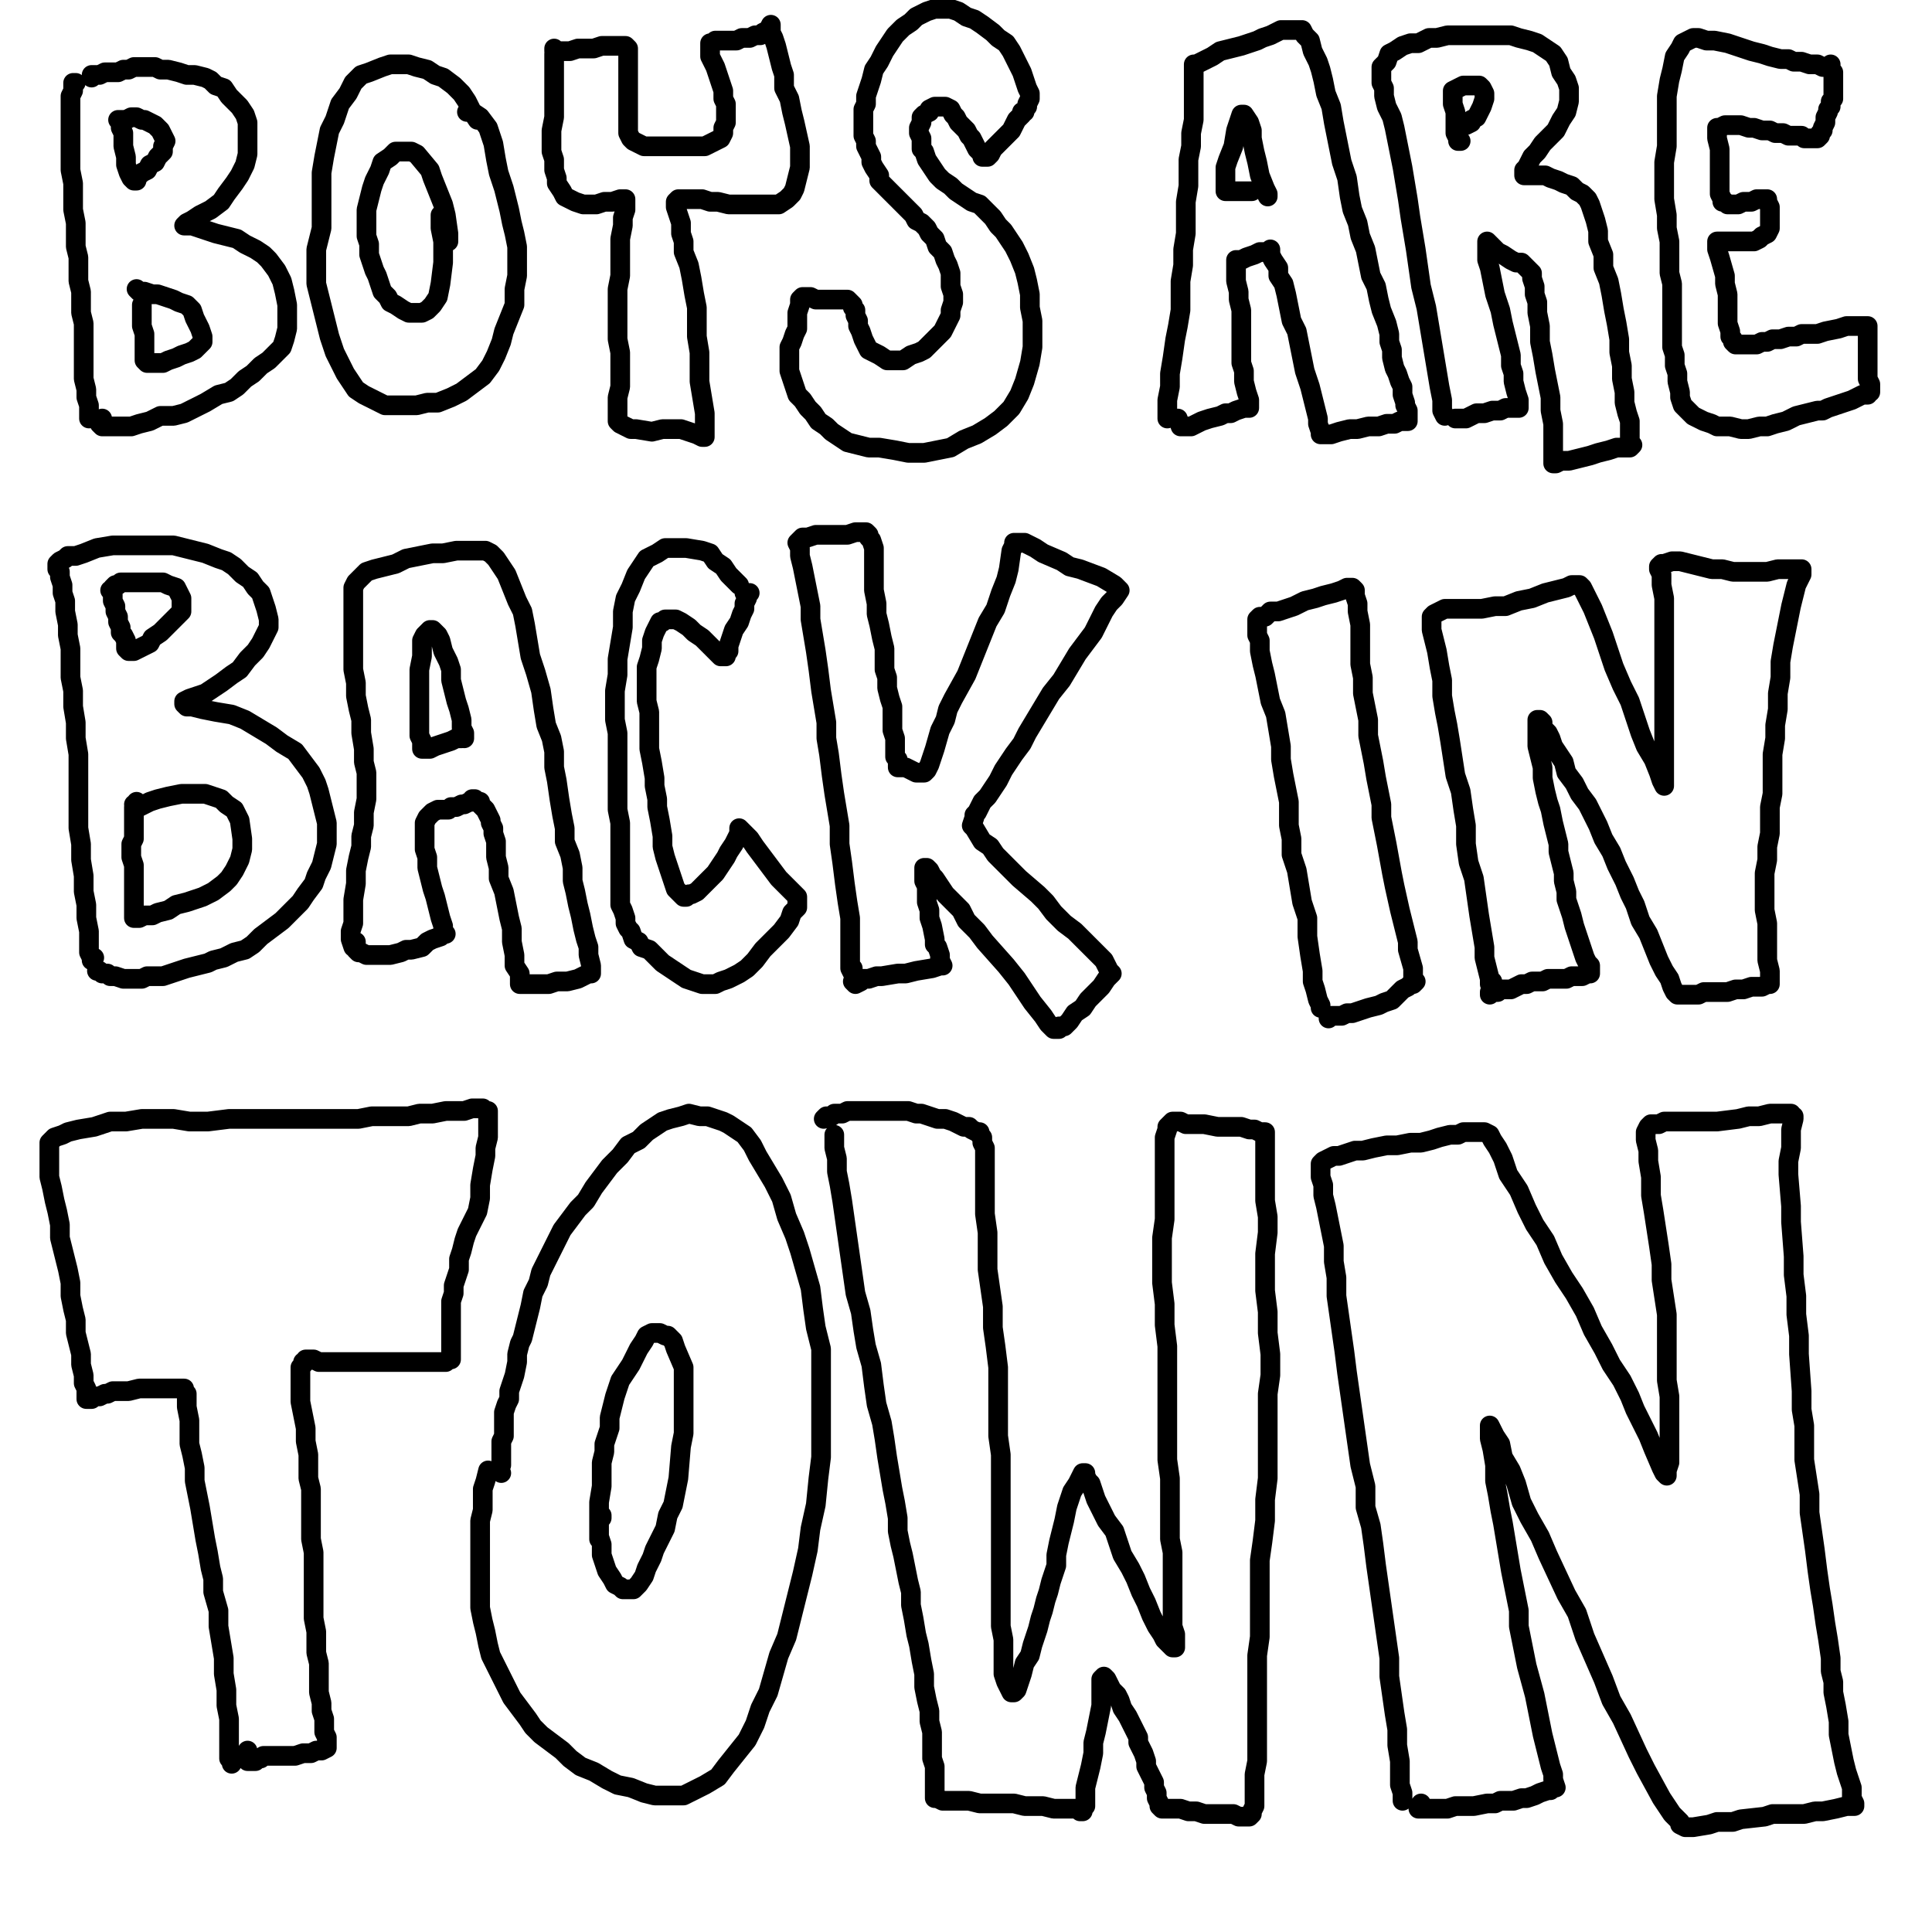
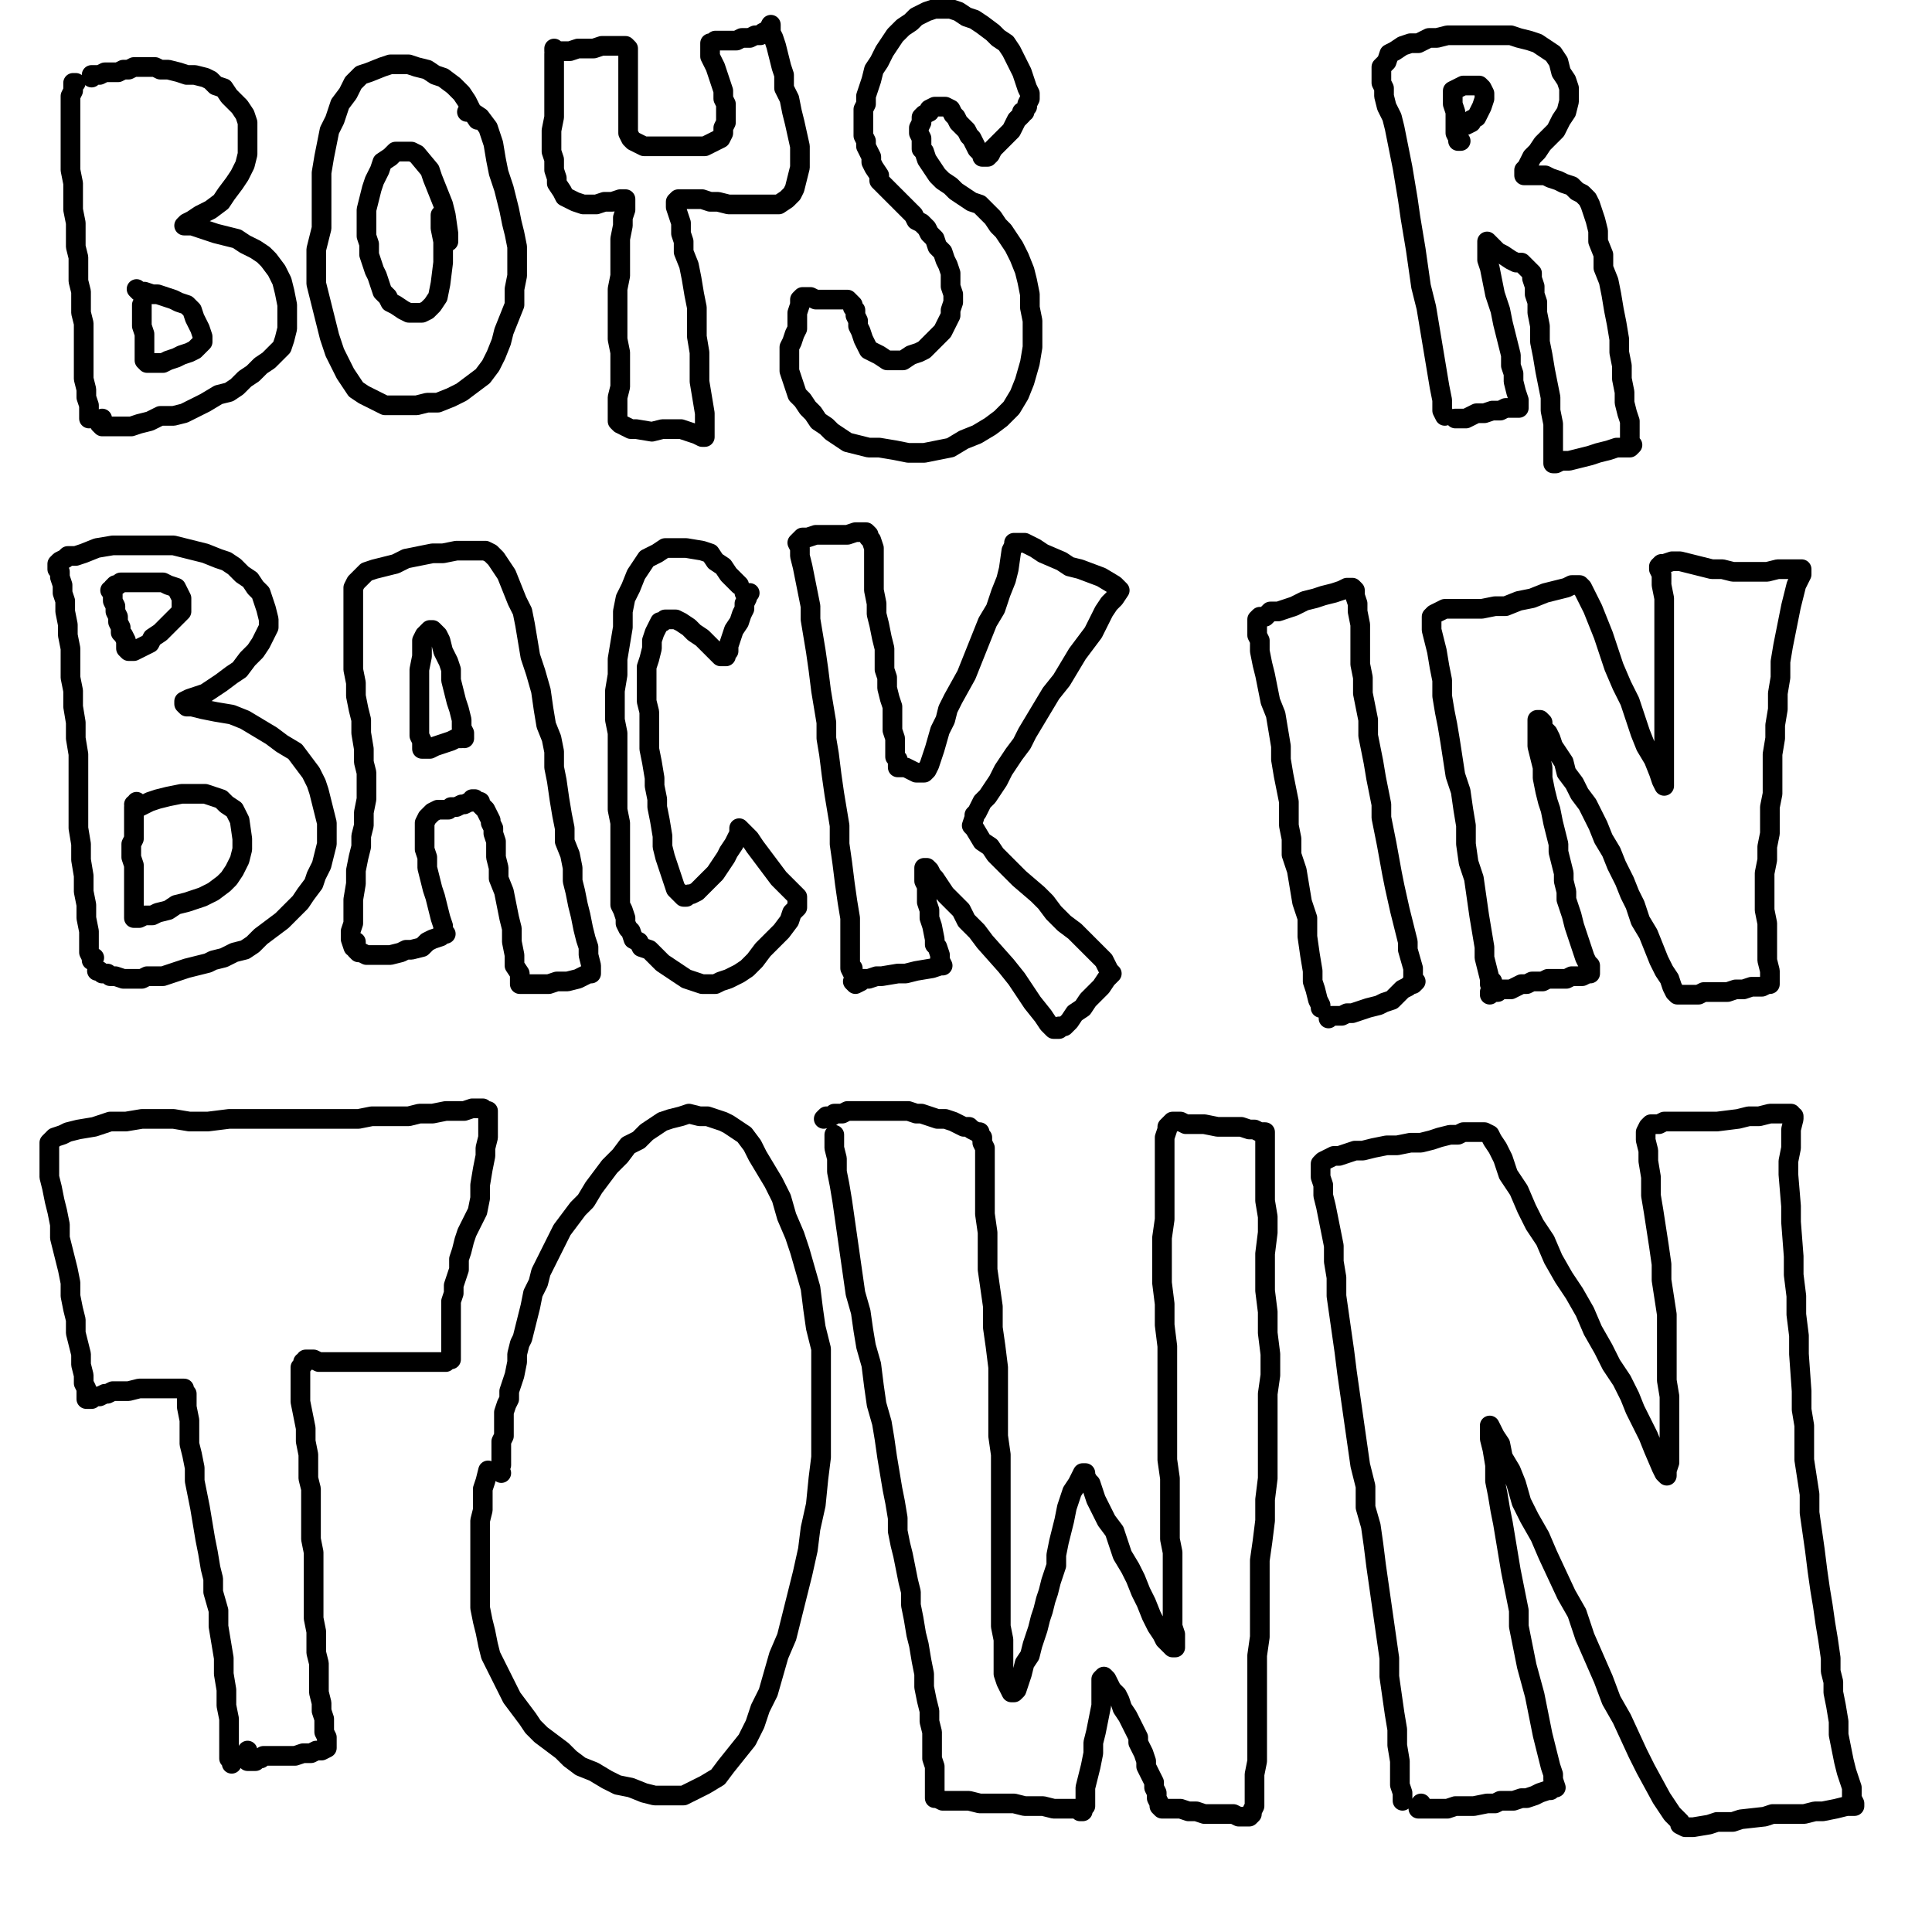
<svg xmlns="http://www.w3.org/2000/svg" width="1080px" height="1080px" version="1.1">
  <polyline points="42.353,46.324 40.876,46.324 40.876,47.801 40.876,50.756 39.398,53.711 39.398,58.143 39.398,62.575 39.398,68.485 39.398,74.395 39.398,80.304 39.398,87.692 39.398,95.079 40.876,102.466 40.876,109.853 40.876,117.24 42.353,124.627 42.353,130.537 42.353,137.924 43.83,143.834 43.83,151.221 43.83,157.131 45.308,163.04 45.308,168.95 45.308,174.86 46.785,180.769 46.785,185.202 46.785,191.112 46.785,197.021 46.785,201.453 46.785,207.363 46.785,211.796 48.263,217.705 48.263,222.137 49.74,226.57 49.74,231.002 49.74,233.957 " fill="none" stroke="#000000" stroke-width="11px" stroke-linecap="round" stroke-linejoin="round" />
  <polyline points="57.127,233.957 57.127,235.434 57.127,236.912 55.65,236.912 57.127,238.389 58.605,238.389 61.559,238.389 64.514,238.389 68.947,238.389 73.379,238.389 77.811,236.912 83.721,235.434 89.631,232.48 97.018,232.48 102.927,231.002 108.837,228.047 114.747,225.092 122.134,220.66 128.044,219.183 132.476,216.228 136.908,211.796 141.341,208.841 145.773,204.408 150.205,201.453 154.637,197.021 157.592,194.066 159.07,189.634 160.547,183.724 160.547,177.815 160.547,170.428 159.07,163.04 157.592,157.131 154.637,151.221 150.205,145.311 147.25,142.356 142.818,139.401 136.908,136.447 132.476,133.492 126.566,132.014 120.657,130.537 116.224,129.06 111.792,127.582 107.36,126.105 104.405,126.105 102.927,126.105 102.927,126.105 102.927,126.105 104.405,124.627 107.36,123.15 111.792,120.195 117.702,117.24 123.612,112.808 126.566,108.376 130.999,102.466 133.953,98.034 136.908,92.124 138.386,86.214 138.386,80.304 138.386,74.395 138.386,68.485 136.908,64.053 133.953,59.62 130.999,56.666 128.044,53.711 125.089,49.278 120.657,47.801 117.702,44.846 114.747,43.369 108.837,41.891 104.405,41.891 99.973,40.414 94.063,38.936 89.631,38.936 86.676,37.459 82.243,37.459 79.289,37.459 74.856,37.459 71.901,38.936 68.947,38.936 65.992,40.414 64.514,40.414 61.559,40.414 60.082,40.414 58.605,40.414 55.65,41.891 55.65,41.891 52.695,41.891 51.218,41.891 51.218,43.369 " fill="none" stroke="#000000" stroke-width="11px" stroke-linecap="round" stroke-linejoin="round" />
-   <polyline points="67.469,68.485 67.469,69.962 67.469,71.44 68.947,74.395 68.947,78.827 68.947,81.782 70.424,87.692 70.424,92.124 71.901,96.556 73.379,99.511 74.856,100.988 76.334,100.988 76.334,99.511 77.811,98.034 79.289,96.556 82.243,95.079 83.721,92.124 86.676,90.646 88.153,87.692 91.108,84.737 91.108,81.782 92.585,78.827 91.108,75.872 89.631,72.917 86.676,69.962 83.721,68.485 80.766,67.007 79.289,67.007 76.334,65.53 73.379,65.53 70.424,67.007 68.947,67.007 65.992,67.007 " fill="none" stroke="#000000" stroke-width="11px" stroke-linecap="round" stroke-linejoin="round" />
  <polyline points="79.289,170.428 79.289,170.428 79.289,171.905 79.289,174.86 79.289,179.292 79.289,182.247 80.766,186.679 80.766,191.112 80.766,195.544 80.766,198.499 80.766,201.453 80.766,201.453 82.243,202.931 82.243,202.931 83.721,202.931 85.198,202.931 88.153,202.931 91.108,202.931 94.063,201.453 98.495,199.976 101.45,198.499 105.882,197.021 108.837,195.544 111.792,192.589 113.269,191.112 113.269,188.157 111.792,183.724 108.837,177.815 107.36,173.382 104.405,170.428 99.973,168.95 97.018,167.473 92.585,165.995 88.153,164.518 85.198,164.518 80.766,163.04 77.811,163.04 76.334,161.563 76.334,161.563 " fill="none" stroke="#000000" stroke-width="11px" stroke-linecap="round" stroke-linejoin="round" />
  <polyline points="266.922,67.007 263.967,62.575 261.012,56.666 258.058,52.233 253.625,47.801 247.715,43.369 243.283,41.891 238.851,38.936 232.941,37.459 228.509,35.981 224.077,35.981 218.167,35.981 213.735,37.459 206.347,40.414 201.915,41.891 197.483,46.324 194.528,52.233 190.096,58.143 187.141,67.007 184.186,72.917 182.709,80.304 181.231,87.692 179.754,96.556 179.754,103.943 179.754,111.33 179.754,120.195 179.754,127.582 178.276,133.492 176.799,139.401 176.799,145.311 176.799,151.221 176.799,158.608 178.276,164.518 179.754,170.428 181.231,176.337 182.709,182.247 184.186,188.157 185.663,192.589 187.141,197.021 190.096,202.931 193.051,208.841 196.006,213.273 198.96,217.705 203.393,220.66 209.302,223.615 215.212,226.57 221.122,226.57 227.031,226.57 232.941,226.57 238.851,225.092 244.761,225.092 252.148,222.137 258.058,219.183 263.967,214.75 269.877,210.318 274.309,204.408 277.264,198.499 280.219,191.112 281.696,185.202 284.651,177.815 287.606,170.428 287.606,161.563 289.083,154.176 289.083,145.311 289.083,137.924 287.606,130.537 286.129,124.627 284.651,117.24 283.174,111.33 281.696,105.421 278.741,96.556 277.264,89.169 275.787,80.304 272.832,71.44 268.399,65.53 263.967,62.575 261.012,62.575 " fill="none" stroke="#000000" stroke-width="11px" stroke-linecap="round" stroke-linejoin="round" />
  <polyline points="250.67,134.969 250.67,130.537 249.193,120.195 247.715,114.285 241.806,99.511 240.328,95.079 232.941,86.214 229.986,84.737 225.554,84.737 221.122,84.737 218.167,87.692 213.735,90.646 212.257,95.079 209.302,100.988 207.825,105.421 206.347,111.33 204.87,117.24 204.87,121.672 204.87,132.014 206.347,136.447 206.347,142.356 209.302,151.221 210.78,154.176 212.257,158.608 213.735,163.04 216.69,165.995 218.167,168.95 221.122,170.428 225.554,173.382 228.509,174.86 231.464,174.86 234.419,174.86 235.896,174.86 238.851,173.382 241.806,170.428 244.761,165.995 246.238,158.608 247.715,146.789 247.715,134.969 246.238,127.582 246.238,123.15 246.238,120.195 " fill="none" stroke="#000000" stroke-width="11px" stroke-linecap="round" stroke-linejoin="round" />
  <polyline points="309.767,30.072 309.767,31.549 309.767,34.504 309.767,37.459 309.767,40.414 309.767,44.846 309.767,50.756 309.767,58.143 309.767,65.53 308.29,72.917 308.29,78.827 308.29,84.737 309.767,89.169 309.767,95.079 311.245,99.511 311.245,102.466 314.2,106.898 315.677,109.853 318.632,111.33 321.587,112.808 326.019,114.285 328.974,114.285 333.406,114.285 337.839,112.808 342.271,112.808 346.703,111.33 348.181,111.33 349.658,111.33 349.658,111.33 349.658,112.808 349.658,117.24 348.181,121.672 348.181,126.105 346.703,133.492 346.703,139.401 346.703,146.789 346.703,154.176 345.226,161.563 345.226,167.473 345.226,174.86 345.226,182.247 345.226,189.634 346.703,197.021 346.703,204.408 346.703,210.318 346.703,216.228 345.226,222.137 345.226,226.57 345.226,229.525 345.226,232.48 345.226,235.434 346.703,236.912 346.703,236.912 349.658,238.389 352.613,239.867 355.568,239.867 364.432,241.344 370.342,239.867 374.774,239.867 380.684,239.867 385.116,241.344 389.549,242.821 392.503,244.299 393.981,244.299 393.981,242.821 393.981,238.389 393.981,231.002 392.503,222.137 391.026,213.273 391.026,205.886 391.026,197.021 389.549,188.157 389.549,180.769 389.549,171.905 388.071,164.518 386.594,155.653 385.116,148.266 382.161,140.879 382.161,134.969 380.684,130.537 380.684,124.627 379.207,120.195 377.729,115.763 377.729,112.808 377.729,112.808 379.207,111.33 382.161,111.33 385.116,111.33 388.071,111.33 392.503,111.33 396.936,112.808 401.368,112.808 407.278,114.285 411.71,114.285 417.62,114.285 423.529,114.285 427.962,114.285 430.916,114.285 435.349,114.285 439.781,111.33 442.736,108.376 444.213,105.421 445.691,99.511 447.168,93.601 447.168,89.169 447.168,81.782 444.213,68.485 442.736,62.575 441.259,55.188 438.304,49.278 438.304,41.891 436.826,37.459 435.349,31.549 433.871,25.64 432.394,21.207 430.916,18.252 430.916,15.297 430.916,13.82 430.916,13.82 429.439,16.775 426.484,18.252 425.007,19.73 422.052,19.73 419.097,21.207 414.665,21.207 411.71,22.685 408.755,22.685 405.8,22.685 402.845,22.685 399.891,22.685 399.891,22.685 398.413,24.162 396.936,24.162 396.936,25.64 396.936,27.117 396.936,27.117 396.936,28.594 396.936,31.549 398.413,34.504 399.891,37.459 401.368,41.891 402.845,46.324 404.323,50.756 404.323,55.188 405.8,58.143 405.8,61.098 405.8,65.53 405.8,68.485 404.323,71.44 404.323,74.395 402.845,77.35 399.891,78.827 396.936,80.304 393.981,81.782 389.549,81.782 386.594,81.782 380.684,81.782 376.252,81.782 371.819,81.782 367.387,81.782 364.432,81.782 360,81.782 357.045,80.304 354.09,78.827 352.613,77.35 351.135,74.395 351.135,71.44 351.135,67.007 351.135,62.575 351.135,59.62 351.135,53.711 351.135,49.278 351.135,44.846 351.135,40.414 351.135,35.981 351.135,31.549 351.135,28.594 351.135,27.117 351.135,27.117 349.658,25.64 348.181,25.64 346.703,25.64 343.748,25.64 339.316,25.64 336.361,25.64 331.929,27.117 327.497,27.117 323.064,27.117 318.632,28.594 315.677,28.594 312.722,28.594 311.245,28.594 309.767,28.594 309.767,27.117 " fill="none" stroke="#000000" stroke-width="11px" stroke-linecap="round" stroke-linejoin="round" />
  <polyline points="574.227,59.62 574.227,58.143 575.705,55.188 575.705,52.233 574.227,49.278 572.75,44.846 571.272,40.414 568.317,34.504 565.362,28.594 562.408,24.162 557.975,21.207 555.02,18.252 549.111,13.82 544.678,10.865 540.246,9.388 535.814,6.433 531.382,4.955 526.949,4.955 522.517,4.955 518.085,6.433 512.175,9.388 509.22,12.343 504.788,15.297 500.356,19.73 497.401,24.162 494.446,28.594 491.491,34.504 488.536,38.936 487.059,44.846 485.581,49.278 484.104,53.711 484.104,58.143 482.627,61.098 482.627,65.53 482.627,69.962 482.627,72.917 482.627,75.872 484.104,78.827 484.104,81.782 485.581,84.737 487.059,87.692 487.059,90.646 488.536,93.601 491.491,98.034 491.491,100.988 494.446,103.943 495.923,105.421 498.878,108.376 500.356,109.853 503.31,112.808 504.788,114.285 506.265,115.763 509.22,118.718 510.698,120.195 512.175,123.15 515.13,124.627 518.085,127.582 519.562,130.537 522.517,133.492 523.995,137.924 526.949,140.879 528.427,145.311 529.904,148.266 531.382,152.698 531.382,155.653 531.382,160.085 532.859,164.518 532.859,168.95 531.382,173.382 531.382,176.337 528.427,182.247 526.949,185.202 523.995,188.157 521.04,191.112 516.607,195.544 513.653,197.021 509.22,198.499 504.788,201.453 500.356,201.453 495.923,201.453 491.491,198.499 488.536,197.021 485.581,195.544 484.104,192.589 482.627,189.634 481.149,185.202 479.672,182.247 479.672,179.292 478.194,176.337 478.194,173.382 476.717,171.905 476.717,170.428 475.239,168.95 473.762,167.473 472.284,167.473 469.33,167.473 466.375,167.473 463.42,167.473 458.988,167.473 456.033,167.473 453.078,165.995 450.123,165.995 448.646,165.995 447.168,167.473 447.168,168.95 447.168,170.428 445.691,174.86 445.691,179.292 445.691,183.724 444.213,186.679 442.736,191.112 441.259,194.066 441.259,198.499 441.259,202.931 441.259,207.363 442.736,211.796 444.213,216.228 445.691,220.66 448.646,223.615 451.601,228.047 454.555,231.002 457.51,235.434 461.942,238.389 464.897,241.344 469.33,244.299 473.762,247.254 479.672,248.731 485.581,250.209 491.491,250.209 500.356,251.686 507.743,253.163 516.607,253.163 523.995,251.686 531.382,250.209 538.769,245.776 546.156,242.821 553.543,238.389 559.453,233.957 565.362,228.047 569.795,220.66 572.75,213.273 575.705,202.931 577.182,194.066 577.182,186.679 577.182,179.292 575.705,171.905 575.705,164.518 574.227,157.131 572.75,151.221 569.795,143.834 566.84,137.924 563.885,133.492 560.93,129.06 557.975,126.105 555.02,121.672 550.588,117.24 547.633,114.285 543.201,112.808 538.769,109.853 534.337,106.898 531.382,103.943 526.949,100.988 523.995,98.034 521.04,93.601 518.085,89.169 516.607,84.737 515.13,83.259 515.13,80.304 515.13,77.35 513.653,74.395 513.653,71.44 515.13,68.485 515.13,65.53 516.607,64.053 519.562,62.575 519.562,61.098 522.517,59.62 523.995,59.62 526.949,59.62 528.427,59.62 531.382,61.098 532.859,64.053 534.337,65.53 535.814,68.485 537.291,69.962 540.246,72.917 541.724,75.872 543.201,77.35 544.678,80.304 546.156,83.259 547.633,84.737 549.111,86.214 549.111,87.692 550.588,87.692 550.588,87.692 552.066,87.692 553.543,86.214 555.02,83.259 556.498,81.782 559.453,78.827 562.408,75.872 565.362,72.917 568.317,67.007 569.795,65.53 571.272,64.053 571.272,62.575 572.75,62.575 572.75,62.575 " fill="none" stroke="#000000" stroke-width="11px" stroke-linecap="round" stroke-linejoin="round" />
-   <polyline points="652.531,233.957 652.531,233.957 652.531,229.525 652.531,223.615 654.008,216.228 654.008,208.841 655.486,199.976 656.963,189.634 658.441,182.247 659.918,173.382 659.918,165.995 659.918,157.131 661.395,148.266 661.395,139.401 662.873,130.537 662.873,121.672 662.873,112.808 664.35,103.943 664.35,96.556 664.35,89.169 665.828,81.782 665.828,74.395 667.305,67.007 667.305,61.098 667.305,55.188 667.305,50.756 667.305,47.801 667.305,43.369 667.305,40.414 667.305,38.936 667.305,35.981 668.783,35.981 671.737,34.504 674.692,33.027 677.647,31.549 682.079,28.594 687.989,27.117 693.899,25.64 698.331,24.162 702.763,22.685 705.718,21.207 710.15,19.73 716.06,16.775 720.492,16.775 724.925,16.775 727.88,16.775 729.357,19.73 732.312,22.685 733.789,28.594 736.744,34.504 738.222,38.936 739.699,44.846 741.177,52.233 744.131,59.62 745.609,68.485 747.086,75.872 748.564,83.259 750.041,90.646 752.996,99.511 754.473,109.853 755.951,117.24 758.906,124.627 760.383,132.014 763.338,139.401 764.815,146.789 766.293,154.176 769.248,160.085 770.725,167.473 772.202,173.382 775.157,180.769 776.635,186.679 776.635,191.112 778.112,195.544 778.112,199.976 779.59,205.886 781.067,208.841 782.544,213.273 784.022,216.228 784.022,220.66 785.499,225.092 785.499,226.57 786.977,229.525 786.977,232.48 786.977,233.957 786.977,235.434 785.499,235.434 782.544,235.434 779.59,236.912 775.157,236.912 770.725,238.389 764.815,238.389 758.906,239.867 754.473,239.867 748.564,241.344 744.131,242.821 741.177,242.821 739.699,242.821 738.222,242.821 738.222,241.344 736.744,236.912 736.744,233.957 735.267,228.047 733.789,222.137 732.312,216.228 729.357,207.363 727.88,199.976 726.402,192.589 724.925,185.202 721.97,179.292 720.492,171.905 719.015,164.518 717.538,158.608 714.583,154.176 714.583,149.744 711.628,145.311 710.15,142.356 710.15,140.879 710.15,139.401 710.15,139.401 708.673,140.879 707.196,140.879 704.241,140.879 701.286,142.356 696.854,143.834 693.899,145.311 692.421,145.311 690.944,145.311 690.944,146.789 690.944,149.744 690.944,152.698 690.944,157.131 692.421,163.04 692.421,167.473 693.899,173.382 693.899,179.292 693.899,183.724 693.899,188.157 693.899,192.589 693.899,197.021 693.899,202.931 695.376,207.363 695.376,213.273 696.854,219.183 698.331,223.615 698.331,225.092 698.331,226.57 698.331,228.047 698.331,228.047 695.376,228.047 690.944,229.525 687.989,231.002 685.034,231.002 682.079,232.48 676.17,233.957 671.737,235.434 668.783,236.912 665.828,238.389 662.873,238.389 661.395,238.389 661.395,238.389 659.918,238.389 658.441,233.957 " fill="none" stroke="#000000" stroke-width="11px" stroke-linecap="round" stroke-linejoin="round" />
-   <polyline points="699.808,106.898 699.808,106.898 699.808,106.898 696.854,106.898 693.899,106.898 690.944,106.898 687.989,106.898 686.512,106.898 685.034,106.898 685.034,105.421 685.034,98.034 685.034,93.601 686.512,89.169 689.466,81.782 690.944,72.917 692.421,68.485 693.899,64.053 695.376,64.053 698.331,68.485 699.808,72.917 699.808,77.35 701.286,84.737 702.763,90.646 704.241,98.034 707.196,105.421 708.673,108.376 708.673,109.853 708.673,109.853 707.196,106.898 " fill="none" stroke="#000000" stroke-width="11px" stroke-linecap="round" stroke-linejoin="round" />
  <polyline points="807.661,232.48 807.661,232.48 806.183,229.525 806.183,223.615 804.706,216.228 803.229,207.363 801.751,198.499 800.274,189.634 798.796,180.769 797.319,171.905 794.364,160.085 792.886,149.744 791.409,139.401 789.932,130.537 788.454,121.672 786.977,111.33 785.499,102.466 784.022,93.601 782.544,86.214 781.067,78.827 779.59,71.44 778.112,65.53 775.157,59.62 773.68,53.711 773.68,49.278 772.202,46.324 772.202,41.891 772.202,40.414 772.202,37.459 775.157,34.504 776.635,30.072 779.59,28.594 784.022,25.64 788.454,24.162 792.886,24.162 798.796,21.207 803.229,21.207 809.138,19.73 813.57,19.73 818.003,19.73 822.435,19.73 828.345,19.73 834.254,19.73 838.687,19.73 844.596,19.73 849.029,21.207 854.938,22.685 859.371,24.162 863.803,27.117 868.235,30.072 871.19,34.504 872.668,40.414 875.622,44.846 877.1,49.278 877.1,52.233 877.1,56.666 875.622,62.575 872.668,67.007 869.713,72.917 865.28,77.35 862.326,80.304 859.371,84.737 856.416,87.692 854.938,90.646 853.461,93.601 851.984,95.079 851.984,96.556 851.984,98.034 853.461,98.034 854.938,98.034 857.893,98.034 860.848,98.034 863.803,98.034 866.758,99.511 871.19,100.988 874.145,102.466 878.577,103.943 881.532,106.898 884.487,108.376 887.442,111.33 888.919,114.285 890.397,118.718 891.874,123.15 893.352,129.06 893.352,134.969 896.306,142.356 896.306,149.744 899.261,157.131 900.739,164.518 902.216,173.382 903.694,180.769 905.171,189.634 905.171,197.021 906.648,204.408 906.648,211.796 908.126,219.183 908.126,225.092 909.603,231.002 911.081,235.434 911.081,241.344 911.081,244.299 911.081,247.254 912.558,248.731 911.081,250.209 911.081,250.209 911.081,250.209 908.126,250.209 906.648,250.209 903.694,250.209 899.261,251.686 893.352,253.163 888.919,254.641 883.01,256.118 877.1,257.596 872.668,257.596 869.713,259.073 868.235,259.073 868.235,259.073 868.235,259.073 868.235,257.596 868.235,254.641 868.235,250.209 868.235,244.299 868.235,236.912 866.758,229.525 866.758,222.137 865.28,214.75 863.803,207.363 862.326,198.499 860.848,191.112 860.848,182.247 859.371,174.86 859.371,168.95 857.893,164.518 857.893,160.085 856.416,155.653 856.416,152.698 854.938,151.221 851.984,148.266 850.506,146.789 847.551,146.789 844.596,145.311 840.164,142.356 837.209,140.879 834.254,137.924 832.777,136.447 831.3,134.969 831.3,134.969 831.3,136.447 831.3,137.924 831.3,140.879 831.3,145.311 832.777,149.744 834.254,157.131 835.732,164.518 838.687,173.382 840.164,180.769 841.642,186.679 843.119,192.589 844.596,198.499 844.596,204.408 846.074,208.841 846.074,213.273 847.551,219.183 849.029,223.615 849.029,226.57 849.029,226.57 849.029,228.047 849.029,228.047 849.029,228.047 847.551,228.047 846.074,228.047 841.642,228.047 838.687,229.525 834.254,229.525 829.822,231.002 825.39,231.002 822.435,232.48 819.48,233.957 816.525,233.957 816.525,233.957 815.048,233.957 815.048,233.957 813.57,233.957 " fill="none" stroke="#000000" stroke-width="11px" stroke-linecap="round" stroke-linejoin="round" />
  <polyline points="815.048,78.827 816.525,78.827 815.048,78.827 815.048,77.35 813.57,74.395 813.57,69.962 813.57,67.007 813.57,62.575 812.093,58.143 812.093,55.188 812.093,52.233 812.093,50.756 815.048,49.278 818.003,47.801 820.958,47.801 823.912,47.801 826.867,47.801 828.345,49.278 829.822,52.233 829.822,55.188 828.345,59.62 826.867,62.575 825.39,65.53 822.435,67.007 822.435,68.485 819.48,69.962 " fill="none" stroke="#000000" stroke-width="11px" stroke-linecap="round" stroke-linejoin="round" />
-   <polyline points="1023.365,35.981 1023.365,37.459 1021.888,37.459 1018.933,37.459 1015.978,35.981 1011.546,35.981 1007.114,34.504 1002.681,34.504 999.726,33.027 995.294,33.027 989.384,31.549 984.952,30.072 979.042,28.594 974.61,27.117 970.178,25.64 965.746,24.162 958.358,22.685 953.926,22.685 949.494,21.207 946.539,21.207 943.584,22.685 940.629,24.162 939.152,27.117 936.197,31.549 934.72,38.936 933.242,44.846 931.765,53.711 931.765,62.575 931.765,72.917 931.765,81.782 930.287,90.646 930.287,98.034 930.287,103.943 930.287,111.33 931.765,120.195 931.765,127.582 933.242,134.969 933.242,140.879 933.242,146.789 933.242,152.698 934.72,158.608 934.72,164.518 934.72,168.95 934.72,174.86 934.72,180.769 934.72,185.202 934.72,189.634 934.72,194.066 936.197,198.499 936.197,204.408 937.674,208.841 937.674,213.273 939.152,219.183 939.152,222.137 940.629,226.57 942.107,228.047 943.584,229.525 946.539,232.48 949.494,233.957 952.449,235.434 956.881,236.912 959.836,238.389 962.791,238.389 967.223,238.389 973.133,239.867 977.565,239.867 983.475,238.389 987.907,238.389 992.339,236.912 998.249,235.434 1004.159,232.48 1010.068,231.002 1015.978,229.525 1018.933,229.525 1021.888,228.047 1026.32,226.57 1030.752,225.092 1035.185,223.615 1038.139,222.137 1041.094,220.66 1044.049,220.66 1044.049,219.183 1045.527,219.183 1045.527,217.705 1045.527,217.705 1045.527,214.75 1044.049,211.796 1044.049,207.363 1044.049,202.931 1044.049,197.021 1044.049,192.589 1044.049,188.157 1044.049,186.679 1044.049,183.724 1044.049,182.247 1042.572,182.247 1042.572,182.247 1041.094,182.247 1038.139,182.247 1035.185,182.247 1032.23,182.247 1027.797,183.724 1020.41,185.202 1015.978,186.679 1011.546,186.679 1007.114,186.679 1004.159,188.157 999.726,188.157 995.294,189.634 990.862,189.634 987.907,191.112 984.952,191.112 981.997,192.589 979.042,192.589 977.565,192.589 974.61,192.589 971.655,192.589 970.178,192.589 968.7,191.112 968.7,189.634 967.223,188.157 967.223,185.202 965.746,180.769 965.746,176.337 965.746,170.428 965.746,164.518 964.268,158.608 964.268,154.176 961.313,143.834 959.836,139.401 959.836,136.447 959.836,136.447 959.836,134.969 959.836,134.969 961.313,134.969 962.791,134.969 964.268,134.969 968.7,134.969 971.655,134.969 974.61,134.969 977.565,134.969 980.52,134.969 983.475,133.492 984.952,132.014 987.907,130.537 989.384,127.582 989.384,126.105 989.384,123.15 989.384,121.672 989.384,117.24 989.384,115.763 987.907,112.808 987.907,111.33 984.952,111.33 981.997,111.33 979.042,112.808 974.61,112.808 971.655,114.285 968.7,114.285 967.223,114.285 965.746,114.285 964.268,112.808 962.791,112.808 962.791,111.33 961.313,108.376 961.313,105.421 961.313,100.988 961.313,98.034 961.313,93.601 961.313,87.692 961.313,83.259 959.836,77.35 959.836,75.872 959.836,72.917 959.836,71.44 961.313,71.44 961.313,71.44 964.268,69.962 967.223,69.962 970.178,69.962 973.133,69.962 977.565,71.44 980.52,71.44 984.952,72.917 989.384,72.917 992.339,74.395 996.771,74.395 999.726,75.872 1004.159,75.872 1007.114,75.872 1008.591,77.35 1011.546,77.35 1013.023,77.35 1014.501,77.35 1015.978,77.35 1017.456,75.872 1017.456,74.395 1018.933,72.917 1018.933,71.44 1020.41,68.485 1020.41,65.53 1021.888,62.575 1021.888,61.098 1023.365,59.62 1023.365,56.666 1024.843,55.188 1024.843,52.233 1024.843,49.278 1024.843,47.801 1024.843,44.846 1024.843,43.369 1024.843,40.414 " fill="none" stroke="#000000" stroke-width="11px" stroke-linecap="round" stroke-linejoin="round" />
  <polyline points="52.695,535.352 51.218,536.83 51.218,536.83 51.218,535.352 49.74,532.397 49.74,526.488 49.74,520.578 48.263,513.191 48.263,505.804 46.785,498.416 46.785,489.552 45.308,480.687 45.308,471.823 43.83,462.958 43.83,454.094 43.83,446.707 43.83,437.842 43.83,428.977 43.83,421.59 42.353,412.726 42.353,403.861 40.876,394.997 40.876,386.132 39.398,378.745 39.398,369.88 39.398,362.493 37.921,355.106 37.921,349.196 36.443,341.809 36.443,335.899 34.966,331.467 34.966,327.035 33.488,322.603 33.488,319.648 32.011,318.17 32.011,315.215 32.011,315.215 33.488,313.738 36.443,312.261 37.921,310.783 42.353,310.783 46.785,309.306 54.172,306.351 63.037,304.873 68.947,304.873 74.856,304.873 80.766,304.873 86.676,304.873 92.585,304.873 97.018,304.873 102.927,306.351 108.837,307.828 114.747,309.306 122.134,312.261 126.566,313.738 130.999,316.693 135.431,321.125 139.863,324.08 142.818,328.512 145.773,331.467 147.25,335.899 148.728,340.332 150.205,346.241 150.205,350.674 148.728,353.629 145.773,359.538 142.818,363.971 138.386,368.403 133.953,374.313 129.521,377.267 123.612,381.7 119.179,384.655 114.747,387.609 110.315,389.087 105.882,390.564 102.927,392.042 102.927,393.519 102.927,393.519 102.927,393.519 104.405,394.997 107.36,394.997 113.269,396.474 120.657,397.951 129.521,399.429 136.908,402.384 144.296,406.816 151.683,411.248 157.592,415.681 164.98,420.113 169.412,426.023 173.844,431.932 176.799,437.842 178.276,442.274 179.754,448.184 181.231,454.094 182.709,460.003 182.709,465.913 182.709,471.823 181.231,477.733 179.754,483.642 176.799,489.552 175.321,493.984 170.889,499.894 167.934,504.326 162.025,510.236 157.592,514.668 151.683,519.101 145.773,523.533 141.341,527.965 136.908,530.92 130.999,532.397 125.089,535.352 119.179,536.83 116.224,538.307 110.315,539.784 104.405,541.262 99.973,542.739 95.54,544.217 91.108,545.694 86.676,545.694 82.243,545.694 79.289,547.172 73.379,547.172 68.947,547.172 64.514,545.694 61.559,545.694 60.082,544.217 58.605,544.217 57.127,544.217 55.65,542.739 54.172,542.739 " fill="none" stroke="#000000" stroke-width="11px" stroke-linecap="round" stroke-linejoin="round" />
  <polyline points="61.559,329.99 63.037,331.467 63.037,331.467 63.037,331.467 63.037,332.945 63.037,335.899 64.514,338.854 64.514,341.809 65.992,344.764 65.992,347.719 67.469,350.674 67.469,353.629 68.947,355.106 70.424,358.061 70.424,361.016 70.424,362.493 71.901,363.971 71.901,363.971 73.379,363.971 74.856,363.971 77.811,362.493 80.766,361.016 83.721,359.538 85.198,356.583 89.631,353.629 92.585,350.674 97.018,346.241 99.973,343.287 101.45,341.809 101.45,338.854 101.45,334.422 99.973,331.467 98.495,328.512 94.063,327.035 91.108,325.557 86.676,325.557 80.766,325.557 74.856,325.557 70.424,325.557 67.469,325.557 65.992,327.035 64.514,327.035 63.037,328.512 63.037,331.467 " fill="none" stroke="#000000" stroke-width="11px" stroke-linecap="round" stroke-linejoin="round" />
  <polyline points="76.334,448.184 76.334,449.661 76.334,451.139 74.856,451.139 74.856,451.139 74.856,454.094 74.856,457.048 74.856,460.003 74.856,462.958 74.856,465.913 74.856,468.868 73.379,471.823 73.379,476.255 73.379,479.21 74.856,483.642 74.856,488.075 74.856,492.507 74.856,496.939 74.856,499.894 74.856,504.326 74.856,508.759 74.856,510.236 74.856,511.713 74.856,513.191 74.856,513.191 76.334,513.191 77.811,513.191 80.766,511.713 85.198,511.713 88.153,510.236 94.063,508.759 98.495,505.804 104.405,504.326 108.837,502.849 113.269,501.371 119.179,498.416 125.089,493.984 128.044,491.029 130.999,486.597 133.953,480.687 135.431,474.778 135.431,468.868 133.953,458.526 130.999,452.616 126.566,449.661 123.612,446.707 119.179,445.229 114.747,443.752 107.36,443.752 101.45,443.752 94.063,445.229 88.153,446.707 83.721,448.184 77.811,451.139 76.334,451.139 74.856,449.661 " fill="none" stroke="#000000" stroke-width="11px" stroke-linecap="round" stroke-linejoin="round" />
  <polyline points="197.483,527.965 197.483,529.442 196.006,525.01 196.006,520.578 197.483,516.146 197.483,510.236 197.483,502.849 198.96,493.984 198.96,486.597 200.438,479.21 201.915,473.3 201.915,467.39 203.393,461.481 203.393,454.094 204.87,446.707 204.87,439.319 204.87,431.932 203.393,426.023 203.393,418.635 201.915,409.771 201.915,402.384 200.438,396.474 198.96,389.087 198.96,381.7 197.483,374.313 197.483,365.448 197.483,358.061 197.483,350.674 197.483,344.764 197.483,338.854 197.483,332.945 197.483,328.512 198.96,325.557 201.915,322.603 204.87,319.648 209.302,318.17 215.212,316.693 221.122,315.215 227.031,312.261 234.419,310.783 241.806,309.306 247.715,309.306 255.103,307.828 261.012,307.828 266.922,307.828 271.354,307.828 274.309,309.306 277.264,312.261 280.219,316.693 283.174,321.125 286.129,328.512 289.083,335.899 292.038,341.809 293.516,349.196 294.993,358.061 296.471,366.925 299.425,375.79 302.38,386.132 303.858,396.474 305.335,405.339 308.29,412.726 309.767,420.113 309.767,428.977 311.245,436.365 312.722,446.707 314.2,455.571 315.677,462.958 315.677,470.345 318.632,477.733 320.109,485.12 320.109,492.507 321.587,498.416 323.064,505.804 324.542,511.713 326.019,519.101 327.497,525.01 328.974,529.442 328.974,533.875 330.451,539.784 330.451,541.262 330.451,544.217 328.974,544.217 326.019,545.694 323.064,547.172 317.155,548.649 311.245,548.649 306.813,550.126 302.38,550.126 299.425,550.126 296.471,550.126 293.516,550.126 292.038,550.126 292.038,550.126 290.561,550.126 290.561,550.126 290.561,548.649 290.561,544.217 287.606,539.784 287.606,533.875 286.129,526.488 286.129,519.101 284.651,513.191 283.174,505.804 281.696,498.416 278.741,491.029 278.741,485.12 277.264,479.21 277.264,474.778 277.264,470.345 275.787,465.913 275.787,462.958 274.309,460.003 274.309,458.526 272.832,455.571 271.354,452.616 271.354,452.616 269.877,451.139 268.399,449.661 268.399,448.184 266.922,448.184 265.445,446.707 265.445,446.707 265.445,446.707 263.967,446.707 263.967,448.184 262.49,448.184 259.535,449.661 258.058,449.661 255.103,451.139 252.148,451.139 250.67,452.616 247.715,452.616 244.761,452.616 241.806,454.094 240.328,455.571 238.851,457.048 238.851,457.048 237.374,460.003 237.374,462.958 237.374,465.913 237.374,470.345 237.374,474.778 238.851,479.21 238.851,485.12 240.328,491.029 241.806,496.939 243.283,501.371 244.761,507.281 246.238,513.191 247.715,517.623 247.715,520.578 249.193,522.055 249.193,522.055 247.715,522.055 246.238,523.533 241.806,525.01 238.851,526.488 235.896,529.442 229.986,530.92 227.031,530.92 224.077,532.397 218.167,533.875 216.69,533.875 213.735,533.875 212.257,533.875 209.302,533.875 204.87,533.875 201.915,532.397 200.438,532.397 198.96,530.92 198.96,526.488 " fill="none" stroke="#000000" stroke-width="11px" stroke-linecap="round" stroke-linejoin="round" />
  <polyline points="258.058,412.726 258.058,412.726 258.058,412.726 256.58,412.726 255.103,412.726 252.148,414.203 247.715,415.681 243.283,417.158 240.328,418.635 237.374,418.635 235.896,418.635 235.896,417.158 235.896,414.203 234.419,411.248 234.419,405.339 234.419,399.429 234.419,393.519 234.419,387.609 234.419,380.222 234.419,374.313 235.896,366.925 235.896,362.493 235.896,358.061 237.374,355.106 238.851,353.629 240.328,352.151 241.806,352.151 244.761,355.106 246.238,358.061 247.715,363.971 250.67,369.88 252.148,374.313 252.148,380.222 253.625,386.132 255.103,392.042 256.58,396.474 258.058,402.384 258.058,406.816 259.535,409.771 259.535,412.726 259.535,412.726 258.058,408.293 " fill="none" stroke="#000000" stroke-width="11px" stroke-linecap="round" stroke-linejoin="round" />
  <polyline points="413.187,327.035 411.71,325.557 407.278,321.125 404.323,316.693 399.891,313.738 396.936,309.306 392.503,307.828 383.639,306.351 377.729,306.351 371.819,306.351 367.387,309.306 361.477,312.261 358.523,316.693 355.568,321.125 352.613,328.512 349.658,334.422 348.181,341.809 348.181,350.674 346.703,359.538 345.226,368.403 345.226,377.267 343.748,386.132 343.748,394.997 343.748,402.384 345.226,409.771 345.226,417.158 345.226,424.545 345.226,433.41 345.226,439.319 345.226,445.229 345.226,452.616 346.703,460.003 346.703,465.913 346.703,471.823 346.703,477.733 346.703,482.165 346.703,486.597 346.703,492.507 346.703,496.939 346.703,501.371 346.703,505.804 348.181,508.759 349.658,513.191 349.658,516.146 351.135,519.101 352.613,520.578 354.09,525.01 357.045,526.488 358.523,529.442 362.955,530.92 365.91,533.875 370.342,538.307 374.774,541.262 379.207,544.217 383.639,547.172 388.071,548.649 392.503,550.126 396.936,550.126 399.891,550.126 402.845,548.649 407.278,547.172 413.187,544.217 417.62,541.262 422.052,536.83 426.484,530.92 430.916,526.488 436.826,520.578 441.259,514.668 442.736,510.236 445.691,507.281 445.691,505.804 445.691,504.326 445.691,502.849 445.691,502.849 445.691,501.371 442.736,498.416 439.781,495.462 435.349,491.029 430.916,485.12 426.484,479.21 422.052,473.3 419.097,468.868 416.142,465.913 414.665,464.436 413.187,462.958 413.187,462.958 413.187,464.436 413.187,465.913 411.71,468.868 410.233,471.823 407.278,476.255 405.8,479.21 402.845,483.642 399.891,488.075 395.458,492.507 392.503,495.462 389.549,498.416 386.594,499.894 385.116,499.894 383.639,501.371 382.161,501.371 380.684,499.894 377.729,496.939 376.252,492.507 374.774,488.075 373.297,483.642 371.819,479.21 370.342,473.3 370.342,467.39 368.865,458.526 367.387,451.139 367.387,446.707 365.91,439.319 365.91,434.887 364.432,426.023 362.955,418.635 362.955,411.248 362.955,403.861 362.955,397.951 361.477,392.042 361.477,384.655 361.477,378.745 361.477,372.835 362.955,368.403 364.432,362.493 364.432,358.061 365.91,353.629 367.387,350.674 368.865,347.719 370.342,347.719 371.819,346.241 374.774,346.241 377.729,346.241 380.684,347.719 385.116,350.674 388.071,353.629 392.503,356.583 395.458,359.538 398.413,362.493 401.368,365.448 402.845,366.925 404.323,366.925 404.323,366.925 405.8,366.925 405.8,365.448 407.278,363.971 407.278,361.016 408.755,356.583 410.233,352.151 413.187,347.719 414.665,343.287 416.142,340.332 416.142,337.377 417.62,334.422 417.62,332.945 419.097,331.467 419.097,331.467 416.142,331.467 " fill="none" stroke="#000000" stroke-width="11px" stroke-linecap="round" stroke-linejoin="round" />
  <polyline points="476.717,541.262 476.717,544.217 476.717,544.217 475.239,541.262 475.239,538.307 475.239,533.875 475.239,526.488 475.239,520.578 475.239,513.191 473.762,504.326 472.284,493.984 470.807,482.165 469.33,471.823 469.33,461.481 467.852,452.616 466.375,443.752 464.897,433.41 463.42,421.59 461.942,412.726 461.942,403.861 460.465,394.997 458.988,386.132 457.51,374.313 456.033,363.971 454.555,355.106 453.078,346.241 453.078,338.854 451.601,331.467 450.123,324.08 448.646,316.693 447.168,310.783 447.168,306.351 445.691,303.396 447.168,301.919 448.646,300.441 451.601,300.441 456.033,298.964 460.465,298.964 464.897,298.964 469.33,298.964 473.762,298.964 478.194,297.486 481.149,297.486 484.104,297.486 484.104,297.486 485.581,298.964 485.581,300.441 487.059,301.919 488.536,306.351 488.536,312.261 488.536,316.693 488.536,322.603 488.536,329.99 490.014,337.377 490.014,343.287 491.491,349.196 492.969,356.583 494.446,362.493 494.446,368.403 494.446,374.313 495.923,378.745 495.923,384.655 497.401,390.564 498.878,394.997 498.878,399.429 498.878,403.861 498.878,408.293 500.356,412.726 500.356,415.681 500.356,420.113 500.356,423.068 501.833,424.545 501.833,427.5 501.833,427.5 501.833,428.977 503.31,428.977 506.265,428.977 512.175,431.932 515.13,431.932 516.607,431.932 516.607,431.932 518.085,430.455 519.562,427.5 521.04,423.068 522.517,418.635 525.472,408.293 528.427,402.384 529.904,396.474 532.859,390.564 540.246,377.267 543.201,369.88 546.156,362.493 549.111,355.106 552.066,347.719 556.498,340.332 559.453,331.467 562.408,324.08 563.885,318.17 565.362,307.828 566.84,304.873 566.84,303.396 566.84,303.396 568.317,303.396 569.795,303.396 572.75,303.396 575.705,304.873 578.659,306.351 583.092,309.306 593.434,313.738 597.866,316.693 603.776,318.17 615.595,322.603 622.982,327.035 624.46,328.512 624.46,328.512 625.937,329.99 622.982,334.422 620.027,337.377 617.072,341.809 614.118,347.719 611.163,353.629 606.731,359.538 602.298,365.448 593.434,380.222 587.524,387.609 583.092,394.997 578.659,402.384 574.227,409.771 571.272,415.681 566.84,421.59 563.885,426.023 560.93,430.455 557.975,436.365 555.02,440.797 552.066,445.229 549.111,448.184 547.633,451.139 546.156,454.094 544.678,455.571 544.678,457.048 543.201,461.481 544.678,462.958 549.111,470.345 553.543,473.3 556.498,477.733 560.93,482.165 565.362,486.597 569.795,491.029 580.137,499.894 584.569,504.326 589.001,510.236 594.911,516.146 600.821,520.578 605.253,525.01 609.685,529.442 614.118,533.875 617.072,536.83 618.55,539.784 620.027,542.739 621.505,544.217 620.027,545.694 618.55,547.172 615.595,551.604 612.64,554.559 608.208,558.991 605.253,563.423 600.821,566.378 597.866,570.811 594.911,573.765 591.956,573.765 591.956,575.243 589.001,575.243 587.524,573.765 586.047,572.288 583.092,567.856 577.182,560.468 568.317,547.172 562.408,539.784 550.588,526.488 546.156,520.578 540.246,514.668 537.291,508.759 532.859,504.326 528.427,499.894 522.517,491.029 521.04,489.552 519.562,486.597 518.085,485.12 516.607,485.12 516.607,485.12 516.607,485.12 516.607,486.597 516.607,489.552 516.607,492.507 518.085,495.462 518.085,499.894 518.085,504.326 519.562,508.759 519.562,513.191 521.04,517.623 522.517,525.01 522.517,527.965 523.995,529.442 525.472,533.875 525.472,536.83 526.949,539.784 526.949,539.784 525.472,539.784 521.04,541.262 512.175,542.739 506.265,544.217 501.833,544.217 492.969,545.694 490.014,545.694 485.581,547.172 484.104,547.172 482.627,547.172 481.149,548.649 481.149,548.649 478.194,550.126 476.717,548.649 " fill="none" stroke="#000000" stroke-width="11px" stroke-linecap="round" stroke-linejoin="round" />
  <polyline points="738.222,561.946 738.222,563.423 738.222,563.423 738.222,561.946 736.744,558.991 735.267,553.081 733.789,548.649 733.789,542.739 732.312,533.875 730.835,523.533 730.835,513.191 727.88,504.326 726.402,495.462 724.925,486.597 721.97,477.733 721.97,468.868 720.492,461.481 720.492,454.094 720.492,448.184 719.015,440.797 717.538,433.41 716.06,424.545 716.06,417.158 714.583,408.293 713.105,399.429 710.15,392.042 708.673,384.655 707.196,377.267 705.718,371.358 704.241,363.971 704.241,358.061 702.763,355.106 702.763,352.151 702.763,349.196 702.763,346.241 704.241,344.764 707.196,344.764 710.15,341.809 714.583,341.809 719.015,340.332 723.447,338.854 729.357,335.899 735.267,334.422 739.699,332.945 745.609,331.467 750.041,329.99 752.996,328.512 755.951,328.512 755.951,328.512 757.428,329.99 757.428,332.945 758.906,337.377 758.906,341.809 760.383,349.196 760.383,355.106 760.383,362.493 760.383,371.358 761.861,378.745 761.861,387.609 763.338,394.997 764.815,402.384 764.815,411.248 766.293,418.635 767.77,426.023 769.248,434.887 770.725,442.274 772.202,449.661 772.202,457.048 773.68,464.436 775.157,471.823 778.112,488.075 779.59,495.462 782.544,508.759 784.022,514.668 785.499,520.578 786.977,526.488 786.977,530.92 789.932,541.262 789.932,544.217 789.932,545.694 789.932,547.172 791.409,548.649 789.932,550.126 788.454,550.126 786.977,551.604 784.022,553.081 781.067,556.036 778.112,558.991 773.68,560.468 770.725,561.946 764.815,563.423 755.951,566.378 752.996,566.378 750.041,567.856 747.086,567.856 745.609,567.856 744.131,567.856 742.654,569.333 742.654,567.856 " fill="none" stroke="#000000" stroke-width="11px" stroke-linecap="round" stroke-linejoin="round" />
  <polyline points="834.254,550.126 834.254,553.081 832.777,550.126 832.777,547.172 831.3,541.262 829.822,535.352 829.822,529.442 828.345,520.578 826.867,511.713 825.39,501.371 823.912,491.029 820.958,482.165 819.48,471.823 819.48,461.481 818.003,452.616 816.525,442.274 813.57,433.41 810.616,414.203 809.138,405.339 807.661,397.951 806.183,389.087 806.183,380.222 804.706,372.835 803.229,363.971 801.751,358.061 800.274,352.151 800.274,349.196 800.274,346.241 800.274,344.764 801.751,343.287 807.661,340.332 810.616,340.332 815.048,340.332 820.958,340.332 828.345,340.332 835.732,338.854 841.642,338.854 849.029,335.899 856.416,334.422 863.803,331.467 869.713,329.99 875.622,328.512 878.577,327.035 881.532,327.035 883.01,327.035 884.487,328.512 885.964,331.467 887.442,334.422 890.397,340.332 893.352,347.719 896.306,355.106 899.261,363.971 902.216,372.835 906.648,383.177 911.081,392.042 914.036,400.906 916.99,409.771 919.945,417.158 924.378,424.545 927.332,431.932 928.81,436.365 930.287,439.319 930.287,439.319 930.287,439.319 930.287,436.365 930.287,431.932 930.287,427.5 930.287,420.113 930.287,414.203 930.287,406.816 930.287,397.951 930.287,389.087 930.287,380.222 930.287,371.358 930.287,363.971 930.287,355.106 930.287,344.764 930.287,334.422 928.81,327.035 928.81,321.125 927.332,318.17 927.332,316.693 928.81,315.215 930.287,315.215 934.72,313.738 939.152,313.738 945.062,315.215 950.971,316.693 956.881,318.17 962.791,318.17 968.7,319.648 976.087,319.648 981.997,319.648 987.907,319.648 993.817,318.17 999.726,318.17 1004.159,318.17 1005.636,318.17 1007.114,318.17 1007.114,319.648 1007.114,321.125 1005.636,324.08 1004.159,327.035 1002.681,332.945 1001.204,338.854 999.726,346.241 998.249,353.629 996.771,361.016 995.294,369.88 995.294,378.745 993.817,387.609 993.817,396.474 992.339,405.339 992.339,412.726 990.862,421.59 990.862,428.977 990.862,436.365 990.862,443.752 989.384,451.139 989.384,458.526 989.384,465.913 987.907,473.3 987.907,480.687 986.429,488.075 986.429,495.462 986.429,502.849 986.429,508.759 987.907,516.146 987.907,522.055 987.907,526.488 987.907,532.397 987.907,536.83 989.384,542.739 989.384,545.694 989.384,547.172 989.384,548.649 989.384,550.126 987.907,550.126 984.952,551.604 983.475,551.604 979.042,551.604 974.61,553.081 970.178,553.081 965.746,554.559 958.358,554.559 952.449,554.559 949.494,556.036 946.539,556.036 943.584,556.036 940.629,556.036 940.629,556.036 939.152,556.036 939.152,556.036 937.674,556.036 936.197,554.559 934.72,551.604 933.242,547.172 930.287,542.739 927.332,536.83 924.378,529.442 921.423,522.055 916.99,514.668 914.036,505.804 911.081,499.894 908.126,492.507 903.694,483.642 900.739,476.255 896.306,468.868 893.352,461.481 890.397,455.571 887.442,449.661 883.01,443.752 880.055,437.842 875.622,431.932 874.145,426.023 871.19,421.59 868.235,417.158 866.758,412.726 865.28,409.771 862.326,406.816 862.326,403.861 860.848,402.384 860.848,402.384 859.371,402.384 859.371,402.384 859.371,403.861 859.371,408.293 859.371,411.248 859.371,417.158 860.848,423.068 862.326,428.977 862.326,434.887 863.803,442.274 865.28,448.184 866.758,452.616 868.235,460.003 869.713,465.913 871.19,471.823 871.19,476.255 872.668,482.165 874.145,488.075 874.145,492.507 875.622,498.416 875.622,502.849 877.1,507.281 878.577,511.713 880.055,517.623 881.532,522.055 883.01,526.488 884.487,530.92 885.964,535.352 887.442,538.307 888.919,539.784 888.919,541.262 888.919,542.739 888.919,542.739 888.919,544.217 887.442,544.217 884.487,545.694 881.532,545.694 878.577,545.694 875.622,547.172 872.668,547.172 868.235,547.172 865.28,547.172 862.326,548.649 860.848,548.649 856.416,548.649 853.461,550.126 850.506,550.126 847.551,551.604 844.596,553.081 841.642,553.081 838.687,553.081 837.209,554.559 835.732,554.559 834.254,554.559 834.254,554.559 832.777,554.559 832.777,556.036 834.254,548.649 " fill="none" stroke="#000000" stroke-width="11px" stroke-linecap="round" stroke-linejoin="round" />
  <polyline points="129.521,984.49 129.521,985.968 129.521,984.49 128.044,983.013 128.044,978.581 128.044,974.148 128.044,968.239 128.044,960.852 126.566,953.464 126.566,944.6 125.089,935.735 125.089,926.871 123.612,918.006 122.134,909.142 122.134,900.277 119.179,889.935 119.179,882.548 117.702,876.638 116.224,867.774 114.747,860.386 113.269,851.522 111.792,842.657 110.315,835.27 108.837,827.883 108.837,820.496 107.36,813.109 105.882,807.199 105.882,801.289 105.882,793.902 104.405,786.515 104.405,782.083 104.405,779.128 102.927,777.65 102.927,777.65 102.927,776.173 101.45,776.173 101.45,776.173 99.973,776.173 97.018,776.173 94.063,776.173 91.108,776.173 86.676,776.173 82.243,776.173 77.811,776.173 71.901,777.65 67.469,777.65 63.037,777.65 60.082,779.128 58.605,779.128 55.65,780.605 54.172,780.605 52.695,780.605 51.218,782.083 49.74,782.083 49.74,782.083 49.74,782.083 49.74,782.083 48.263,782.083 48.263,780.605 48.263,779.128 48.263,776.173 46.785,773.218 46.785,768.786 45.308,762.876 45.308,756.966 43.83,751.057 42.353,745.147 42.353,737.76 40.876,731.85 39.398,724.463 39.398,717.076 37.921,709.689 36.443,703.779 34.966,697.869 33.488,691.96 33.488,684.572 32.011,677.185 30.534,671.276 29.056,663.889 27.579,657.979 27.579,652.069 27.579,647.637 27.579,643.205 27.579,640.25 27.579,638.772 29.056,637.295 30.534,635.817 34.966,634.34 37.921,632.862 43.83,631.385 52.695,629.908 61.559,626.953 70.424,626.953 79.289,625.475 88.153,625.475 97.018,625.475 105.882,626.953 116.224,626.953 128.044,625.475 135.431,625.475 144.296,625.475 151.683,625.475 160.547,625.475 167.934,625.475 176.799,625.475 185.663,625.475 193.051,625.475 200.438,625.475 207.825,623.998 215.212,623.998 221.122,623.998 228.509,623.998 234.419,622.52 241.806,622.52 249.193,621.043 253.625,621.043 259.535,621.043 263.967,619.566 266.922,619.566 269.877,619.566 271.354,621.043 272.832,621.043 272.832,622.52 272.832,623.998 272.832,626.953 272.832,631.385 272.832,635.817 271.354,641.727 271.354,646.159 269.877,653.547 268.399,662.411 268.399,669.798 266.922,677.185 263.967,683.095 261.012,689.005 259.535,693.437 258.058,699.347 256.58,703.779 256.58,709.689 255.103,714.121 253.625,718.553 253.625,722.986 252.148,727.418 252.148,731.85 252.148,736.283 252.148,740.715 252.148,745.147 252.148,749.579 252.148,754.012 252.148,756.966 252.148,758.444 252.148,759.921 252.148,759.921 250.67,759.921 250.67,759.921 249.193,761.399 247.715,761.399 246.238,761.399 243.283,761.399 240.328,761.399 235.896,761.399 232.941,761.399 228.509,761.399 222.599,761.399 218.167,761.399 213.735,761.399 209.302,761.399 204.87,761.399 200.438,761.399 196.006,761.399 191.573,761.399 187.141,761.399 184.186,761.399 181.231,761.399 178.276,761.399 175.321,759.921 172.367,759.921 170.889,759.921 170.889,761.399 169.412,761.399 169.412,761.399 169.412,762.876 167.934,764.354 167.934,767.308 167.934,771.741 167.934,776.173 167.934,783.56 169.412,790.947 170.889,798.335 170.889,805.722 172.367,813.109 172.367,819.019 172.367,826.406 173.844,832.315 173.844,839.702 173.844,847.09 173.844,854.477 173.844,860.386 175.321,867.774 175.321,875.161 175.321,882.548 175.321,889.935 175.321,897.322 175.321,904.709 176.799,912.096 176.799,918.006 176.799,923.916 178.276,929.826 178.276,935.735 178.276,941.645 178.276,946.077 179.754,951.987 179.754,956.419 181.231,960.852 181.231,963.806 181.231,968.239 182.709,971.194 182.709,974.148 182.709,975.626 182.709,977.103 182.709,977.103 179.754,978.581 176.799,978.581 173.844,980.058 169.412,980.058 164.98,981.536 160.547,981.536 156.115,981.536 153.16,981.536 150.205,981.536 147.25,981.536 145.773,983.013 144.296,983.013 142.818,984.49 141.341,984.49 139.863,984.49 138.386,984.49 136.908,983.013 138.386,978.581 " fill="none" stroke="#000000" stroke-width="11px" stroke-linecap="round" stroke-linejoin="round" />
  <polyline points="272.832,821.973 271.354,827.883 269.877,832.315 269.877,836.748 269.877,844.135 268.399,850.044 268.399,857.432 268.399,863.341 268.399,870.728 268.399,878.116 268.399,884.025 268.399,891.412 268.399,898.8 269.877,906.187 271.354,912.096 272.832,919.484 274.309,925.393 277.264,931.303 280.219,937.213 283.174,943.122 286.129,949.032 290.561,954.942 294.993,960.852 297.948,965.284 302.38,969.716 308.29,974.148 314.2,978.581 318.632,983.013 324.542,987.445 331.929,990.4 339.316,994.832 345.226,997.787 352.613,999.265 360,1002.22 365.91,1003.697 373.297,1003.697 382.161,1003.697 388.071,1000.742 393.981,997.787 401.368,993.355 405.8,987.445 411.71,980.058 417.62,972.671 422.052,963.806 425.007,954.942 429.439,946.077 432.394,935.735 435.349,925.393 439.781,915.051 442.736,903.232 445.691,891.412 448.646,879.593 451.601,866.296 453.078,854.477 456.033,841.18 457.51,826.406 458.988,814.586 458.988,802.767 458.988,789.47 458.988,776.173 458.988,764.354 458.988,754.012 456.033,742.192 454.555,731.85 453.078,720.031 450.123,709.689 447.168,699.347 444.213,690.482 439.781,680.14 436.826,669.798 432.394,660.934 427.962,653.547 423.529,646.159 420.575,640.25 416.142,634.34 411.71,631.385 407.278,628.43 404.323,626.953 399.891,625.475 395.458,623.998 391.026,623.998 385.116,622.52 380.684,623.998 374.774,625.475 370.342,626.953 365.91,629.908 361.477,632.862 357.045,637.295 351.135,640.25 346.703,646.159 340.793,652.069 336.361,657.979 331.929,663.889 327.497,671.276 323.064,675.708 318.632,681.618 314.2,687.527 311.245,693.437 308.29,699.347 305.335,705.256 302.38,711.166 300.903,717.076 297.948,722.986 296.471,730.373 294.993,736.283 293.516,742.192 292.038,748.102 290.561,751.057 289.083,756.966 289.083,761.399 287.606,768.786 286.129,773.218 284.651,777.65 284.651,782.083 283.174,785.038 281.696,789.47 281.696,793.902 281.696,798.335 281.696,802.767 280.219,805.722 280.219,810.154 280.219,813.109 280.219,816.064 280.219,819.019 278.741,820.496 278.741,821.973 280.219,823.451 " fill="none" stroke="#000000" stroke-width="11px" stroke-linecap="round" stroke-linejoin="round" />
-   <polyline points="336.361,847.09 336.361,848.567 334.884,850.044 334.884,851.522 334.884,855.954 334.884,858.909 336.361,863.341 336.361,869.251 337.839,873.683 339.316,878.116 342.271,882.548 343.748,885.503 346.703,886.98 348.181,888.458 349.658,888.458 352.613,888.458 354.09,888.458 357.045,885.503 360,881.07 361.477,876.638 364.432,870.728 365.91,866.296 368.865,860.386 371.819,854.477 373.297,847.09 376.252,841.18 377.729,833.793 379.207,826.406 380.684,808.677 382.161,801.289 382.161,793.902 382.161,787.992 382.161,780.605 382.161,773.218 382.161,764.354 377.729,754.012 376.252,749.579 373.297,746.625 371.819,746.625 368.865,745.147 367.387,745.147 364.432,745.147 361.477,746.625 360,749.579 357.045,754.012 355.568,756.966 352.613,762.876 349.658,767.308 346.703,771.741 345.226,776.173 343.748,780.605 342.271,786.515 340.793,792.425 340.793,798.335 339.316,802.767 337.839,807.199 337.839,811.631 336.361,817.541 336.361,823.451 336.361,830.838 334.884,839.702 334.884,847.09 334.884,854.477 334.884,860.386 " fill="none" stroke="#000000" stroke-width="11px" stroke-linecap="round" stroke-linejoin="round" />
  <polyline points="466.375,634.34 466.375,635.817 466.375,637.295 466.375,641.727 467.852,647.637 467.852,655.024 469.33,662.411 470.807,671.276 472.284,681.618 473.762,691.96 475.239,702.302 476.717,712.644 478.194,722.986 481.149,733.328 482.627,743.67 484.104,752.534 487.059,762.876 488.536,774.696 490.014,785.038 492.969,795.38 494.446,804.244 495.923,814.586 497.401,823.451 498.878,832.315 500.356,839.702 501.833,848.567 501.833,855.954 503.31,863.341 504.788,869.251 506.265,876.638 507.743,884.025 509.22,889.935 509.22,897.322 510.698,904.709 512.175,913.574 513.653,919.484 515.13,928.348 516.607,935.735 516.607,943.122 518.085,950.51 519.562,956.419 519.562,962.329 521.04,968.239 521.04,972.671 521.04,977.103 521.04,983.013 522.517,987.445 522.517,993.355 522.517,996.31 522.517,999.265 522.517,1002.22 522.517,1003.697 522.517,1003.697 522.517,1005.174 523.995,1005.174 526.949,1006.652 529.904,1006.652 532.859,1006.652 535.814,1006.652 541.724,1006.652 547.633,1008.129 553.543,1008.129 559.453,1008.129 566.84,1008.129 572.75,1009.607 577.182,1009.607 583.092,1009.607 589.001,1011.084 593.434,1011.084 597.866,1011.084 602.298,1011.084 603.776,1012.562 605.253,1012.562 605.253,1012.562 605.253,1012.562 605.253,1011.084 606.731,1009.607 606.731,1005.174 606.731,999.265 608.208,993.355 609.685,987.445 611.163,980.058 611.163,974.148 612.64,968.239 614.118,960.852 615.595,953.464 615.595,947.555 615.595,943.122 615.595,938.69 617.072,937.213 617.072,937.213 617.072,937.213 617.072,937.213 618.55,938.69 620.027,941.645 621.505,944.6 624.46,947.555 625.937,950.51 627.414,954.942 630.369,959.374 631.847,962.329 633.324,965.284 634.802,968.239 636.279,971.194 636.279,974.148 637.756,977.103 639.234,980.058 640.711,984.49 640.711,987.445 642.189,990.4 643.666,993.355 645.144,996.31 645.144,999.265 646.621,1002.22 646.621,1005.174 648.098,1008.129 648.098,1009.607 648.098,1009.607 649.576,1011.084 649.576,1011.084 651.053,1011.084 652.531,1011.084 655.486,1011.084 659.918,1011.084 664.35,1012.562 668.783,1012.562 673.215,1014.039 677.647,1014.039 682.079,1014.039 686.512,1014.039 689.466,1014.039 692.421,1015.516 695.376,1015.516 696.854,1015.516 698.331,1015.516 699.808,1014.039 699.808,1012.562 701.286,1009.607 701.286,1005.174 701.286,999.265 701.286,991.878 702.763,984.49 702.763,975.626 702.763,966.761 702.763,956.419 702.763,947.555 702.763,937.213 702.763,925.393 704.241,915.051 704.241,903.232 704.241,892.89 704.241,882.548 704.241,872.206 705.718,861.864 707.196,850.044 707.196,838.225 708.673,826.406 708.673,814.586 708.673,802.767 708.673,790.947 708.673,779.128 710.15,768.786 710.15,756.966 708.673,745.147 708.673,733.328 707.196,721.508 707.196,711.166 707.196,700.824 708.673,689.005 708.673,680.14 707.196,671.276 707.196,662.411 707.196,656.501 707.196,649.114 707.196,643.205 707.196,638.772 707.196,635.817 707.196,634.34 707.196,634.34 707.196,632.862 705.718,632.862 704.241,632.862 701.286,631.385 698.331,631.385 693.899,629.908 687.989,629.908 680.602,629.908 673.215,628.43 667.305,628.43 662.873,628.43 659.918,626.953 656.963,626.953 655.486,626.953 655.486,626.953 652.531,629.908 652.531,631.385 651.053,635.817 651.053,640.25 651.053,646.159 651.053,653.547 651.053,662.411 651.053,671.276 651.053,681.618 649.576,691.96 649.576,705.256 649.576,717.076 651.053,728.895 651.053,740.715 652.531,752.534 652.531,762.876 652.531,774.696 652.531,785.038 652.531,795.38 652.531,805.722 652.531,816.064 654.008,826.406 654.008,835.27 654.008,844.135 654.008,851.522 654.008,860.386 655.486,867.774 655.486,873.683 655.486,881.07 655.486,886.98 655.486,891.412 655.486,897.322 655.486,904.709 655.486,909.142 656.963,913.574 656.963,918.006 656.963,920.961 655.486,920.961 654.008,919.484 651.053,916.529 649.576,913.574 646.621,909.142 643.666,903.232 640.711,895.845 637.756,889.935 634.802,882.548 631.847,876.638 627.414,869.251 622.982,855.954 618.55,850.044 612.64,838.225 611.163,833.793 609.685,829.361 608.208,827.883 606.731,824.928 606.731,824.928 606.731,823.451 605.253,823.451 605.253,823.451 605.253,823.451 605.253,823.451 603.776,826.406 602.298,829.361 599.343,833.793 597.866,838.225 596.389,842.657 594.911,850.044 593.434,855.954 591.956,861.864 590.479,869.251 590.479,875.161 589.001,879.593 587.524,884.025 586.047,889.935 584.569,894.367 583.092,900.277 581.614,904.709 580.137,910.619 578.659,915.051 577.182,919.484 575.705,925.393 572.75,929.826 571.272,935.735 569.795,940.168 568.317,944.6 566.84,946.077 566.84,946.077 565.362,946.077 565.362,946.077 563.885,943.122 562.408,940.168 560.93,935.735 560.93,929.826 560.93,923.916 560.93,916.529 559.453,909.142 559.453,900.277 559.453,888.458 559.453,878.116 559.453,869.251 559.453,861.864 559.453,851.522 559.453,842.657 559.453,832.315 559.453,823.451 559.453,813.109 557.975,802.767 557.975,793.902 557.975,785.038 557.975,774.696 557.975,764.354 556.498,752.534 555.02,742.192 555.02,730.373 553.543,720.031 552.066,709.689 552.066,697.869 552.066,689.005 550.588,678.663 550.588,668.321 550.588,659.456 550.588,652.069 550.588,646.159 550.588,641.727 549.111,638.772 549.111,637.295 549.111,635.817 547.633,634.34 547.633,632.862 546.156,632.862 543.201,631.385 541.724,629.908 538.769,629.908 535.814,628.43 532.859,626.953 528.427,625.475 523.995,625.475 519.562,623.998 515.13,622.52 512.175,622.52 507.743,621.043 503.31,621.043 498.878,621.043 495.923,621.043 492.969,621.043 488.536,621.043 485.581,621.043 482.627,621.043 481.149,621.043 478.194,621.043 475.239,621.043 473.762,621.043 470.807,622.52 469.33,622.52 467.852,622.52 466.375,622.52 464.897,623.998 461.942,623.998 461.942,623.998 460.465,625.475 460.465,625.475 460.465,625.475 463.42,623.998 " fill="none" stroke="#000000" stroke-width="11px" stroke-linecap="round" stroke-linejoin="round" />
  <polyline points="784.022,1006.652 784.022,1006.652 784.022,1006.652 784.022,1005.174 784.022,1002.22 782.544,997.787 782.544,991.878 782.544,984.49 781.067,975.626 781.067,966.761 779.59,957.897 778.112,947.555 776.635,937.213 776.635,926.871 775.157,916.529 773.68,906.187 772.202,895.845 770.725,885.503 769.248,875.161 767.77,863.341 766.293,852.999 763.338,842.657 763.338,830.838 760.383,819.019 758.906,808.677 757.428,798.335 755.951,787.992 754.473,777.65 752.996,767.308 751.519,755.489 750.041,745.147 748.564,734.805 747.086,724.463 747.086,714.121 745.609,705.256 745.609,696.392 744.131,689.005 742.654,681.618 741.177,674.231 739.699,668.321 739.699,662.411 738.222,657.979 738.222,655.024 738.222,652.069 738.222,650.592 739.699,649.114 742.654,647.637 745.609,646.159 748.564,646.159 752.996,644.682 757.428,643.205 761.861,643.205 767.77,641.727 775.157,640.25 781.067,640.25 788.454,638.772 794.364,638.772 800.274,637.295 804.706,635.817 810.616,634.34 815.048,634.34 818.003,632.862 820.958,632.862 825.39,632.862 828.345,632.862 829.822,632.862 832.777,634.34 834.254,637.295 837.209,641.727 840.164,647.637 843.119,656.501 849.029,665.366 853.461,675.708 857.893,684.572 863.803,693.437 868.235,703.779 874.145,714.121 880.055,722.986 885.964,733.328 890.397,743.67 896.306,754.012 900.739,762.876 906.648,771.741 911.081,780.605 914.036,787.992 918.468,796.857 921.423,802.767 924.378,810.154 928.81,820.496 930.287,823.451 931.765,824.928 931.765,824.928 931.765,823.451 931.765,821.973 933.242,817.541 933.242,810.154 933.242,802.767 933.242,787.992 933.242,780.605 931.765,771.741 931.765,764.354 931.765,754.012 931.765,743.67 931.765,734.805 928.81,715.598 928.81,706.734 927.332,696.392 924.378,677.185 922.9,668.321 922.9,657.979 921.423,649.114 921.423,643.205 919.945,637.295 919.945,632.862 921.423,629.908 922.9,628.43 927.332,628.43 930.287,626.953 934.72,626.953 939.152,626.953 945.062,626.953 949.494,626.953 955.404,626.953 959.836,626.953 971.655,625.475 977.565,623.998 983.475,623.998 989.384,622.52 993.817,622.52 998.249,622.52 1001.204,622.52 1001.204,623.998 1002.681,623.998 1002.681,625.475 1001.204,631.385 1001.204,635.817 1001.204,641.727 999.726,649.114 999.726,656.501 1001.204,674.231 1001.204,683.095 1002.681,702.302 1002.681,712.644 1004.159,724.463 1004.159,734.805 1005.636,746.625 1005.636,756.966 1007.114,777.65 1007.114,787.992 1008.591,796.857 1008.591,805.722 1008.591,816.064 1011.546,835.27 1011.546,845.612 1013.023,855.954 1014.501,866.296 1015.978,878.116 1017.456,888.458 1018.933,897.322 1020.41,907.664 1021.888,916.529 1023.365,926.871 1023.365,934.258 1024.843,940.168 1024.843,946.077 1026.32,953.464 1027.797,962.329 1027.797,969.716 1029.275,977.103 1030.752,984.49 1032.23,990.4 1033.707,994.832 1035.185,999.265 1035.185,1002.22 1035.185,1005.174 1036.662,1008.129 1036.662,1009.607 1036.662,1009.607 1035.185,1009.607 1032.23,1009.607 1026.32,1011.084 1018.933,1012.562 1014.501,1012.562 1008.591,1014.039 998.249,1014.039 990.862,1014.039 986.429,1015.516 973.133,1016.994 968.7,1018.471 959.836,1018.471 955.404,1019.949 946.539,1021.426 945.062,1021.426 942.107,1021.426 942.107,1021.426 942.107,1021.426 939.152,1019.949 939.152,1018.471 934.72,1014.039 931.765,1009.607 928.81,1005.174 919.945,988.923 915.513,980.058 906.648,960.852 900.739,950.51 896.306,938.69 885.964,915.051 881.532,901.754 875.622,891.412 865.28,869.251 860.848,858.909 854.938,848.567 850.506,839.702 847.551,829.361 844.596,821.973 840.164,814.586 838.687,807.199 835.732,802.767 834.254,799.812 832.777,796.857 832.777,799.812 832.777,804.244 834.254,810.154 835.732,819.019 835.732,827.883 837.209,835.27 838.687,844.135 840.164,851.522 841.642,860.386 843.119,869.251 844.596,878.116 847.551,892.89 849.029,900.277 849.029,909.142 850.506,916.529 851.984,923.916 853.461,931.303 857.893,947.555 859.371,954.942 860.848,962.329 862.326,969.716 863.803,975.626 866.758,987.445 868.235,991.878 868.235,994.832 869.713,999.265 868.235,999.265 866.758,1000.742 865.28,1000.742 860.848,1002.22 857.893,1003.697 853.461,1005.174 850.506,1005.174 846.074,1006.652 841.642,1006.652 838.687,1006.652 835.732,1008.129 831.3,1008.129 823.912,1009.607 819.48,1009.607 816.525,1009.607 813.57,1009.607 809.138,1011.084 806.183,1011.084 801.751,1011.084 797.319,1011.084 795.841,1011.084 794.364,1011.084 792.886,1011.084 792.886,1011.084 792.886,1011.084 792.886,1011.084 792.886,1011.084 792.886,1011.084 794.364,1008.129 " fill="none" stroke="#000000" stroke-width="11px" stroke-linecap="round" stroke-linejoin="round" />
</svg>